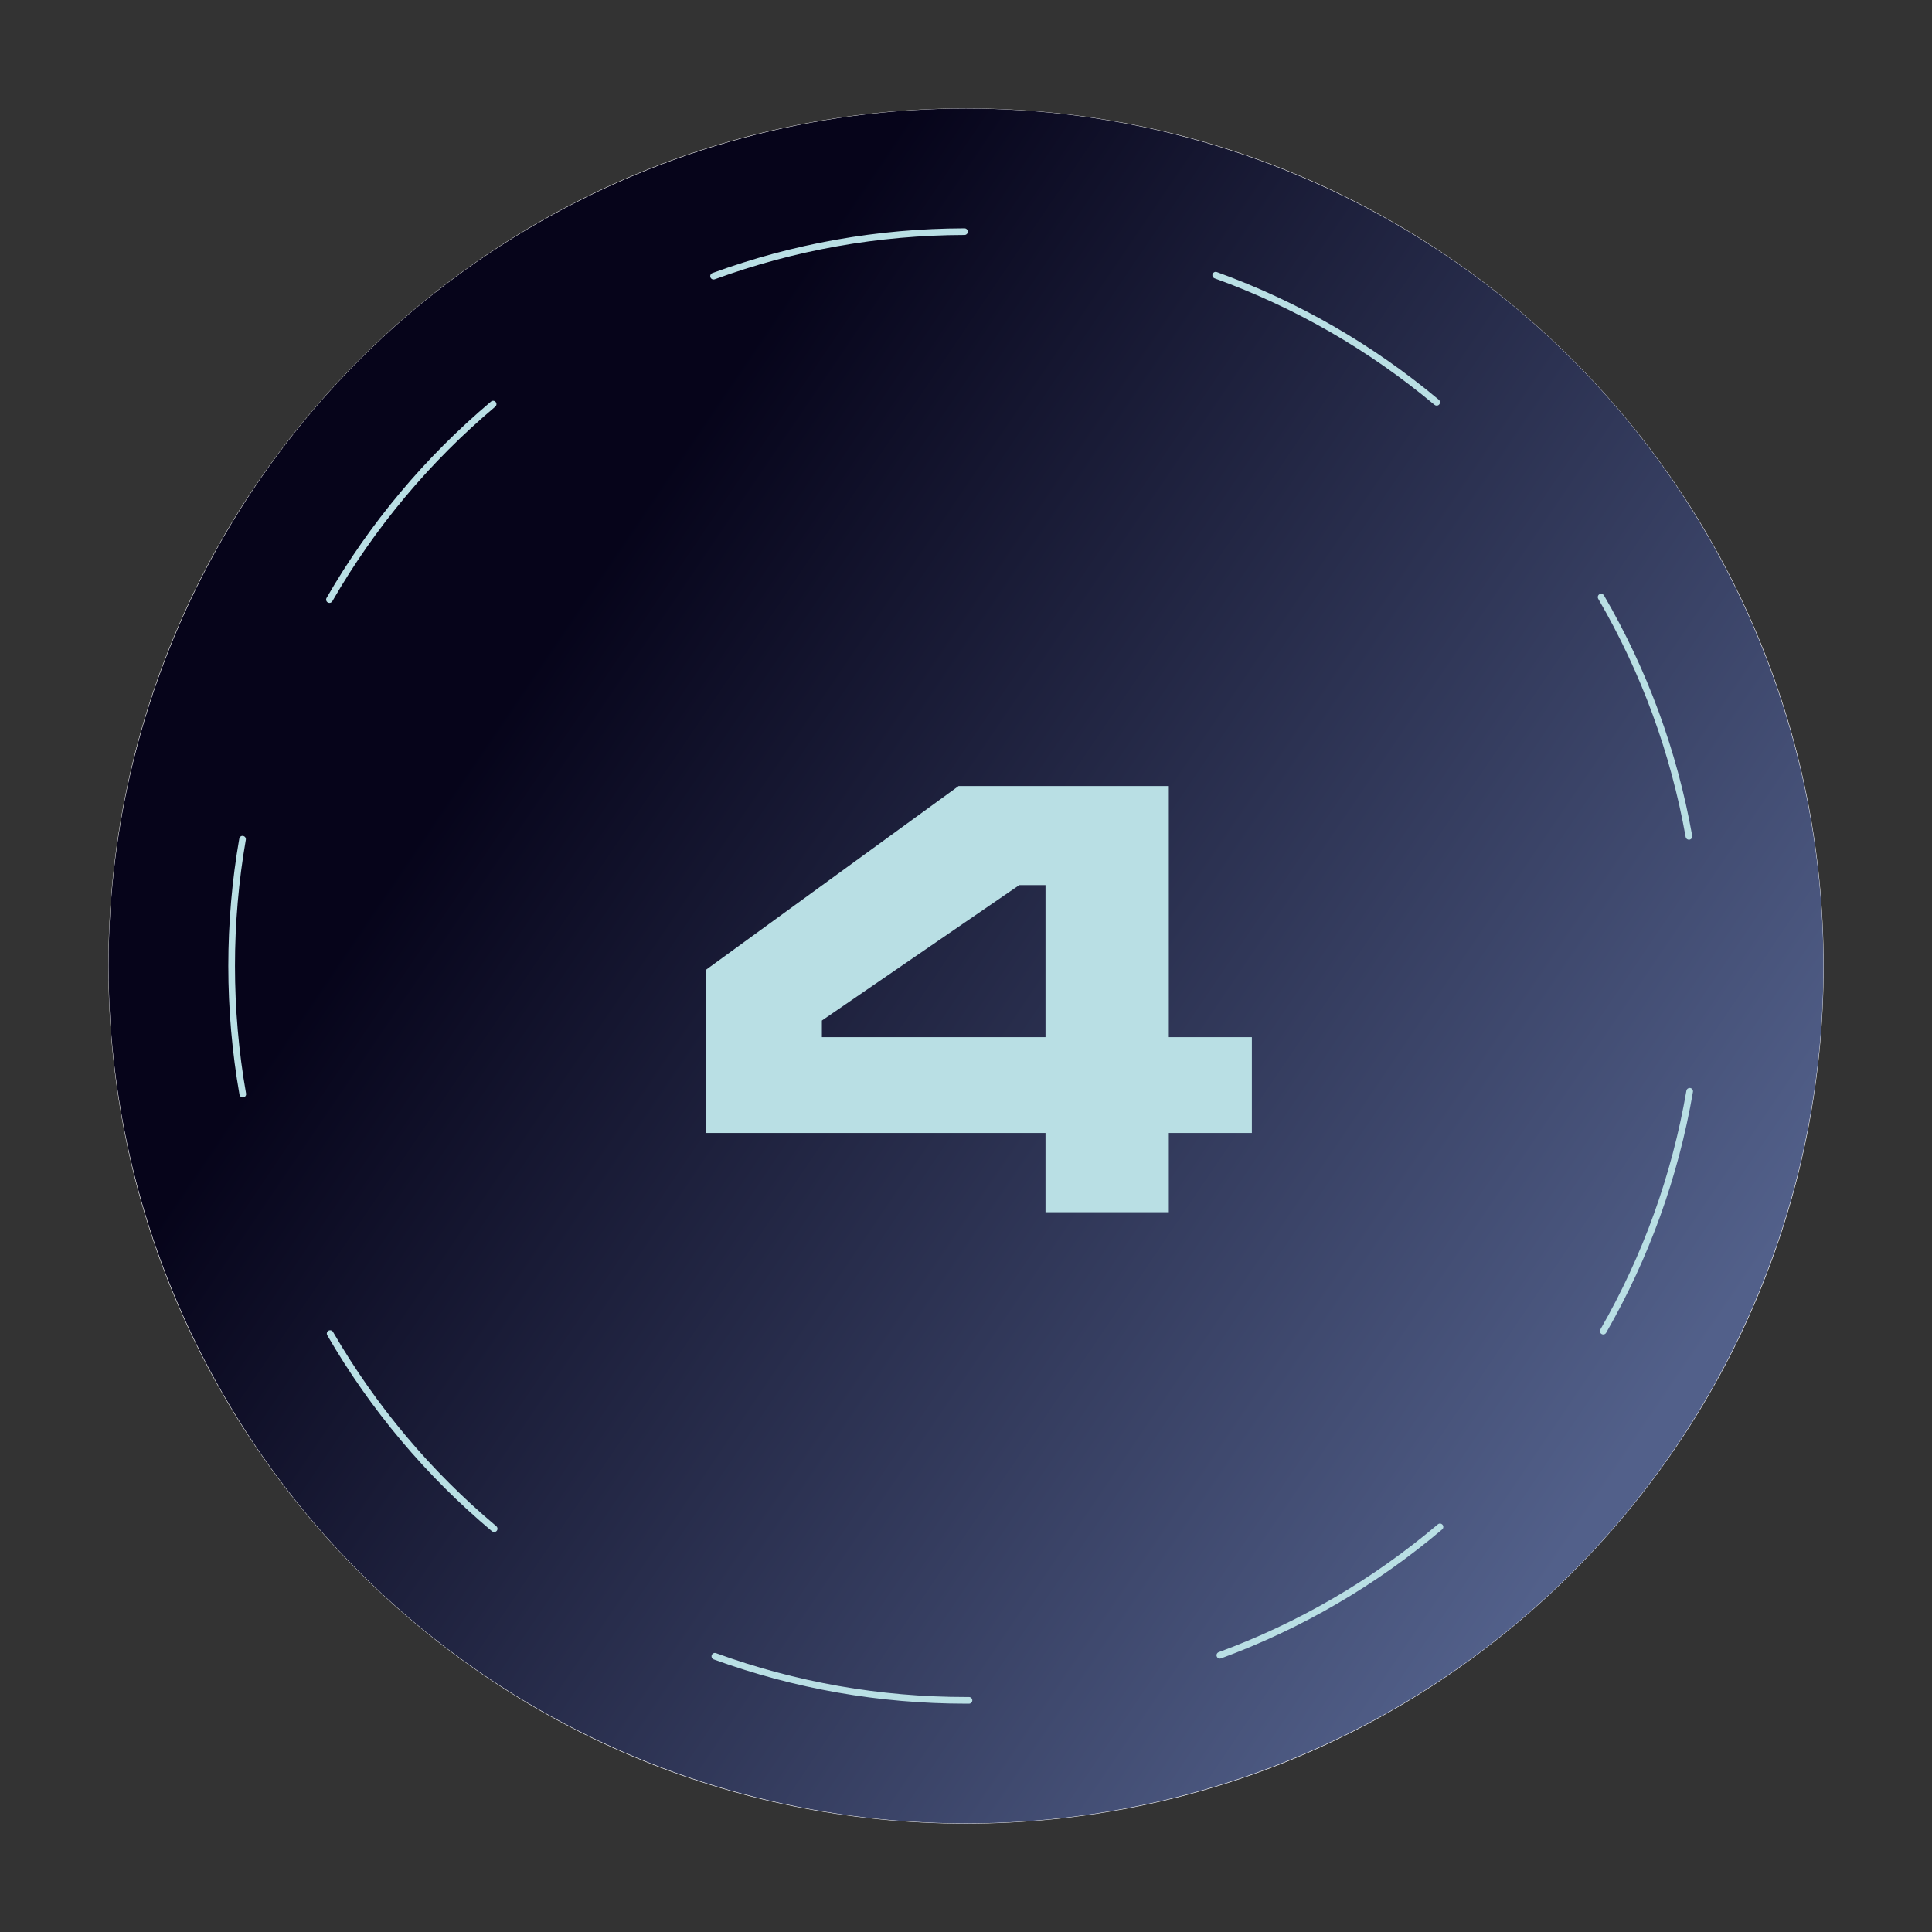
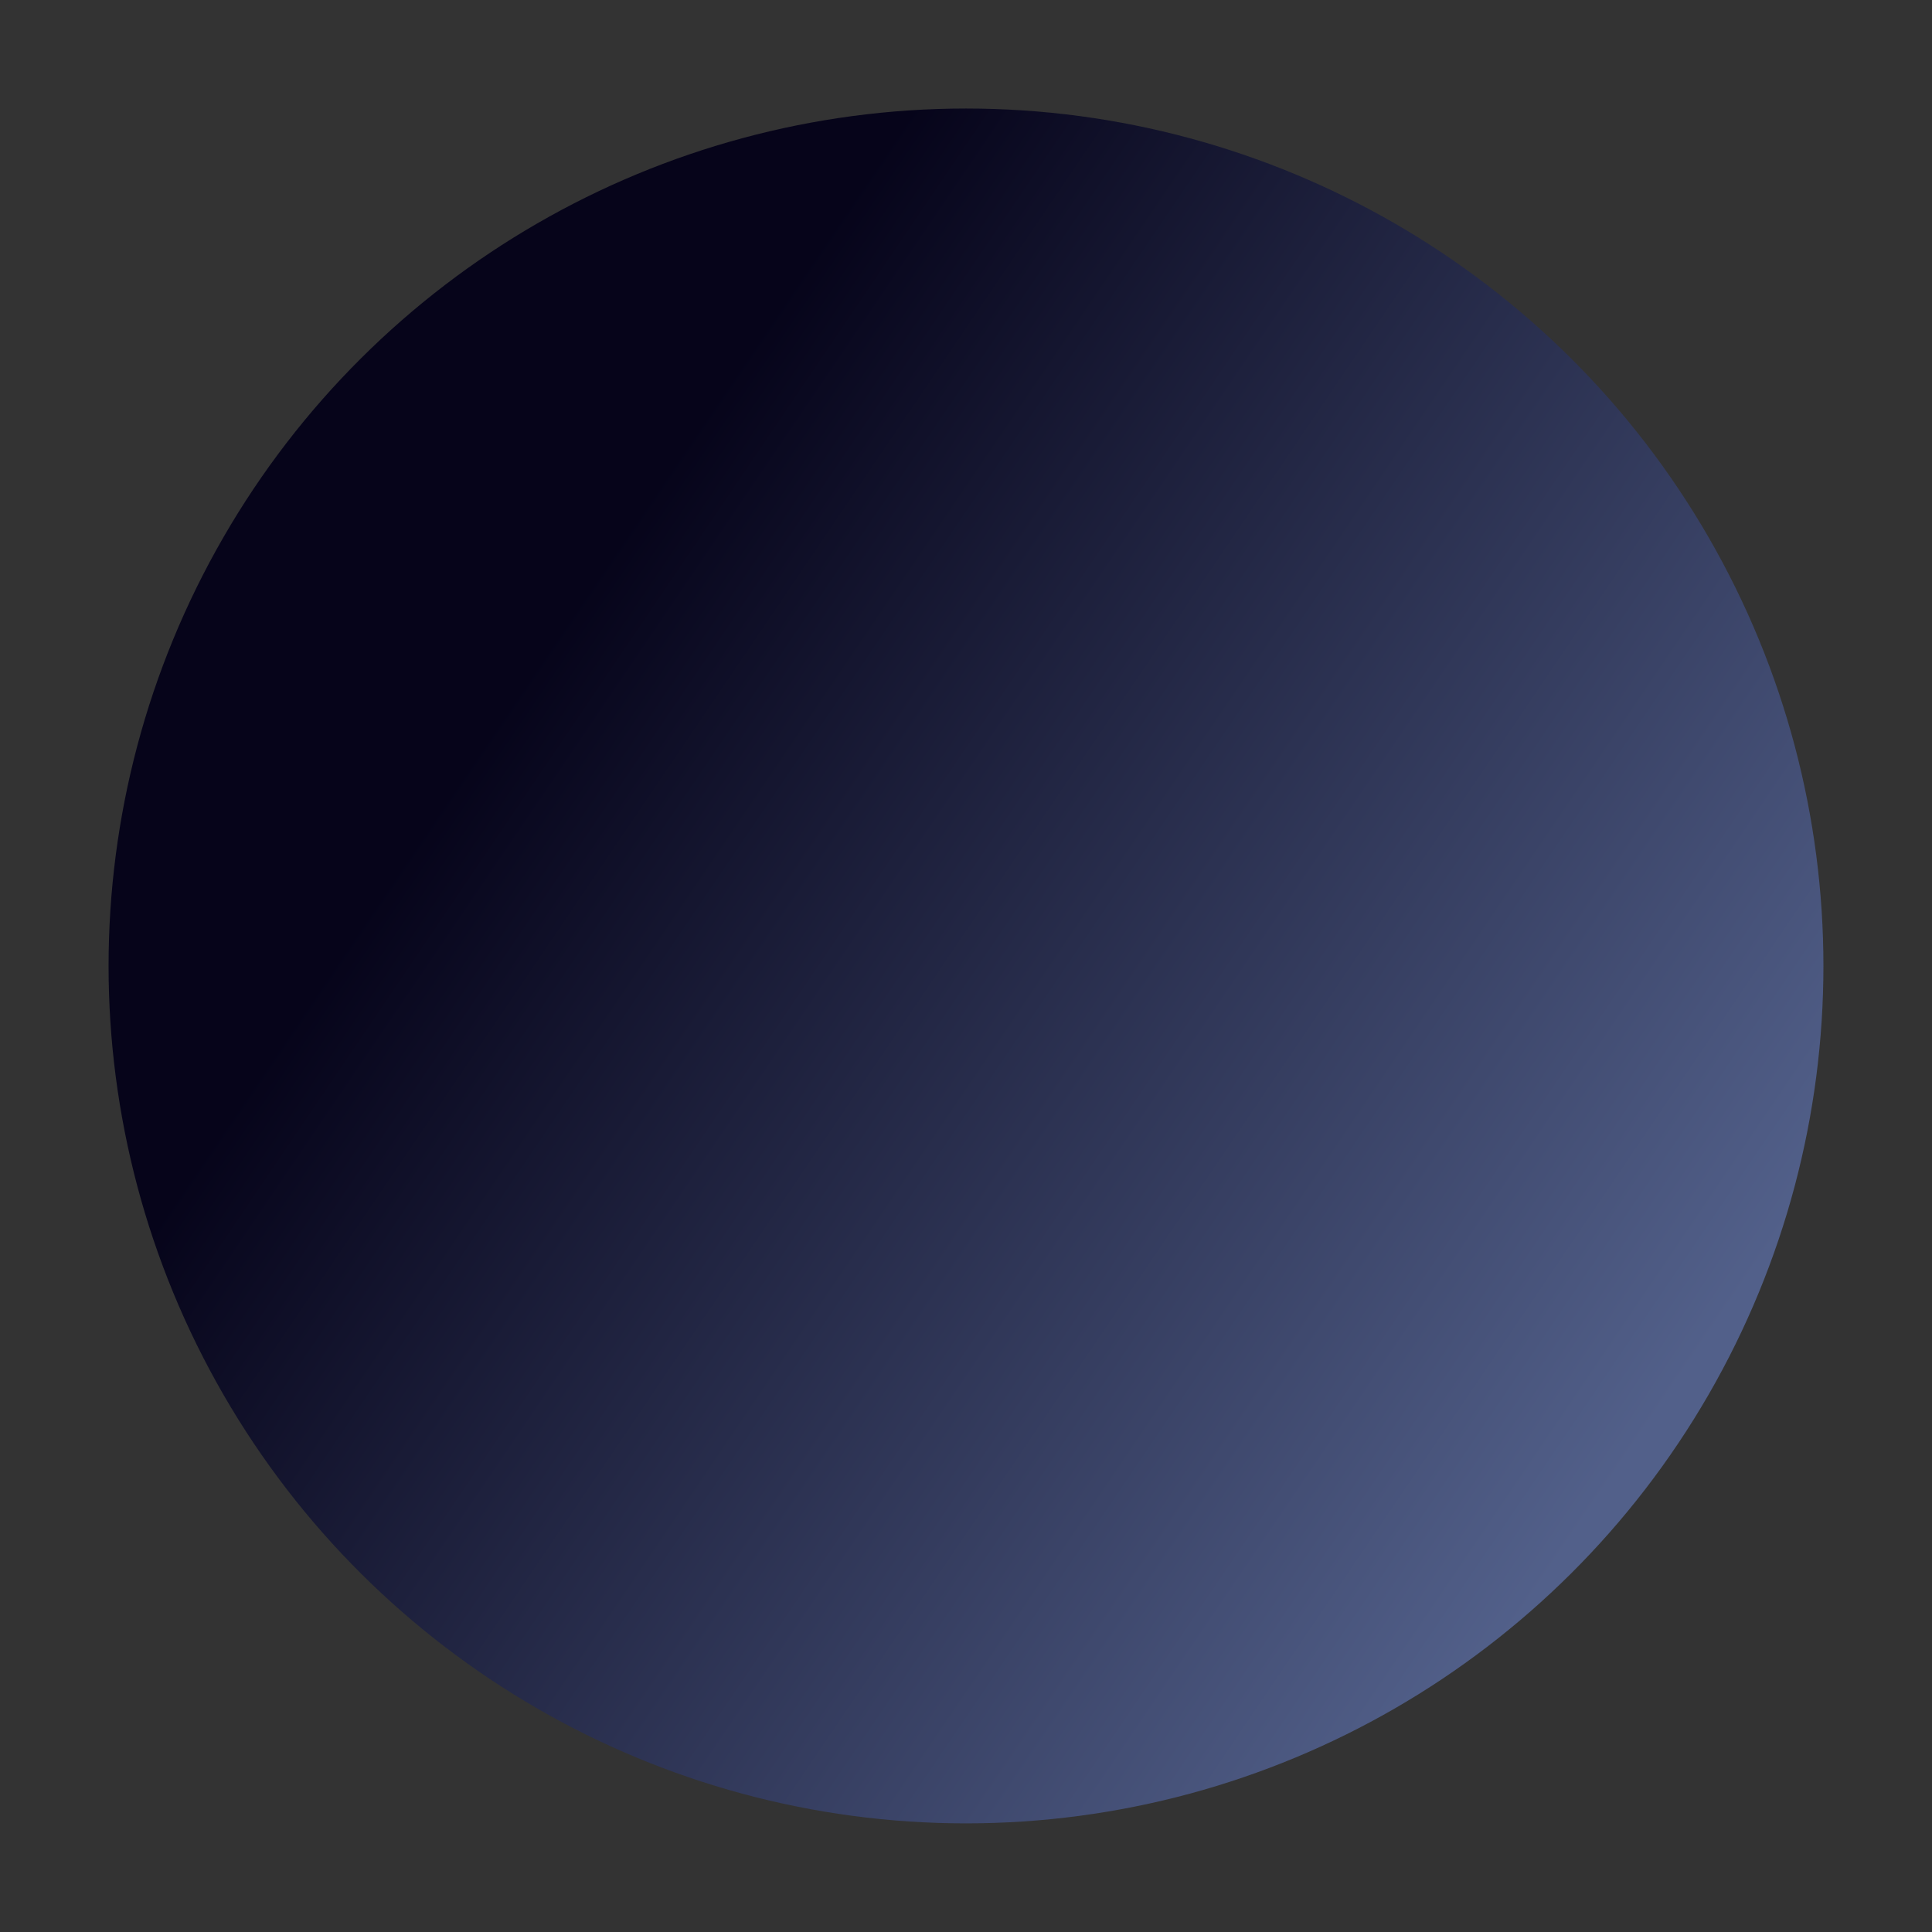
<svg xmlns="http://www.w3.org/2000/svg" xmlns:ns1="http://www.serif.com/" width="100%" height="100%" viewBox="0 0 150 150" version="1.1" xml:space="preserve" style="fill-rule:evenodd;clip-rule:evenodd;stroke-linejoin:round;stroke-miterlimit:2;">
  <rect x="0" y="0" width="150" height="150" fill="#333333" stroke="none" />
  <g transform="matrix(1,0,0,1,-337.5,-168.75)">
    <g id="Page-7" ns1:id="Page 7" transform="matrix(1,0,0,1,337.5,168.75)">
      <rect x="0" y="0" width="150" height="150" style="fill:none;" />
      <g id="Capa-1" ns1:id="Capa 1">
        <g transform="matrix(1,0,0,1,75,8.414)">
-           <path d="M0,133.173C-36.774,133.173 -66.587,103.361 -66.587,66.586C-66.587,29.811 -36.774,0 0,0C36.774,0 66.587,29.811 66.587,66.586C66.587,103.361 36.774,133.173 0,133.173" style="fill:white;fill-rule:nonzero;" />
-         </g>
+           </g>
        <g transform="matrix(1.42109e-14,103.531,103.531,-1.42109e-14,75,11.842)">
          <ellipse cx="0.61" cy="0" rx="0.643" ry="0.643" style="fill:url(#_Linear1);" />
        </g>
        <g transform="matrix(1,0,0,1,55.399,128.298)">
-           <path d="M0,-106.596C-0.105,-106.596 -0.204,-106.661 -0.242,-106.765C-0.292,-106.9 -0.223,-107.048 -0.089,-107.097C6.172,-109.389 12.757,-110.558 19.484,-110.571L19.485,-110.571C19.628,-110.571 19.743,-110.456 19.744,-110.313C19.744,-110.171 19.629,-110.054 19.486,-110.054C12.818,-110.041 6.293,-108.883 0.089,-106.612C0.06,-106.601 0.029,-106.596 0,-106.596M56.146,-96.804C56.087,-96.804 56.028,-96.823 55.979,-96.864C50.876,-101.131 45.13,-104.436 38.901,-106.688C38.768,-106.737 38.697,-106.885 38.746,-107.019C38.795,-107.154 38.942,-107.222 39.077,-107.175C45.362,-104.902 51.161,-101.566 56.312,-97.26C56.421,-97.169 56.436,-97.006 56.344,-96.896C56.293,-96.835 56.22,-96.804 56.146,-96.804M-29.82,-81.489C-29.864,-81.489 -29.909,-81.5 -29.949,-81.524C-30.073,-81.595 -30.115,-81.753 -30.044,-81.876C-26.701,-87.671 -22.406,-92.799 -17.278,-97.119C-17.171,-97.211 -17.007,-97.198 -16.915,-97.088C-16.822,-96.979 -16.837,-96.816 -16.946,-96.724C-22.027,-92.443 -26.284,-87.36 -29.597,-81.618C-29.645,-81.535 -29.731,-81.489 -29.82,-81.489M75.729,-63.102C75.606,-63.102 75.497,-63.19 75.475,-63.315C74.313,-69.845 72.029,-76.067 68.688,-81.808C68.616,-81.931 68.658,-82.089 68.781,-82.161C68.906,-82.232 69.063,-82.19 69.135,-82.068C72.506,-76.274 74.811,-69.995 75.984,-63.406C76.009,-63.265 75.915,-63.131 75.774,-63.106C75.76,-63.103 75.744,-63.102 75.729,-63.102M-36.549,-43.09C-36.672,-43.09 -36.781,-43.179 -36.804,-43.304C-37.38,-46.582 -37.673,-49.945 -37.673,-53.298C-37.673,-56.617 -37.387,-59.943 -36.822,-63.184C-36.797,-63.325 -36.665,-63.426 -36.523,-63.394C-36.383,-63.37 -36.288,-63.236 -36.313,-63.096C-36.872,-59.884 -37.155,-56.587 -37.155,-53.298C-37.155,-49.975 -36.866,-46.642 -36.294,-43.394C-36.27,-43.253 -36.363,-43.119 -36.504,-43.094C-36.52,-43.092 -36.534,-43.09 -36.549,-43.09M69.078,-24.69C69.034,-24.69 68.99,-24.701 68.949,-24.725C68.826,-24.795 68.783,-24.953 68.854,-25.077C72.162,-30.839 74.409,-37.075 75.533,-43.614C75.557,-43.754 75.692,-43.845 75.832,-43.825C75.973,-43.8 76.067,-43.666 76.043,-43.526C74.909,-36.928 72.641,-30.634 69.302,-24.82C69.255,-24.737 69.167,-24.69 69.078,-24.69M-17.033,-9.35C-17.092,-9.35 -17.151,-9.37 -17.199,-9.41C-22.335,-13.722 -26.639,-18.842 -29.99,-24.628C-30.062,-24.752 -30.02,-24.91 -29.896,-24.982C-29.771,-25.052 -29.614,-25.01 -29.543,-24.888C-26.222,-19.154 -21.957,-14.079 -16.867,-9.807C-16.758,-9.715 -16.743,-9.552 -16.835,-9.443C-16.887,-9.382 -16.96,-9.35 -17.033,-9.35M39.311,0.476C39.205,0.476 39.106,0.411 39.068,0.306C39.019,0.173 39.087,0.024 39.222,-0.025C45.431,-2.312 51.155,-5.65 56.234,-9.947C56.344,-10.039 56.507,-10.027 56.599,-9.916C56.69,-9.807 56.677,-9.644 56.568,-9.552C51.442,-5.216 45.667,-1.848 39.399,0.46C39.37,0.47 39.34,0.476 39.311,0.476M19.832,3.975L19.601,3.975C12.869,3.975 6.279,2.819 0.015,0.539C-0.12,0.49 -0.189,0.342 -0.141,0.208C-0.092,0.073 0.061,0.002 0.19,0.052C6.399,2.312 12.93,3.458 19.601,3.458L19.832,3.458C19.975,3.458 20.091,3.574 20.091,3.717C20.091,3.859 19.975,3.975 19.832,3.975" style="fill:rgb(185,223,228);fill-rule:nonzero;" />
-         </g>
+           </g>
        <g transform="matrix(1,0,0,1,81.173,86.427)">
-           <path d="M0,-17.709L-2.034,-17.709L-17.362,-7.192L-17.362,-5.902L0,-5.902L0,-17.709ZM16.022,1.538L9.573,1.538L9.573,7.689L0,7.689L0,1.538L-26.391,1.538L-26.391,-11.111L-6.747,-25.398L9.573,-25.398L9.573,-5.902L16.022,-5.902L16.022,1.538Z" style="fill:rgb(185,223,228);fill-rule:nonzero;" />
-         </g>
+           </g>
      </g>
    </g>
  </g>
  <defs>
    <linearGradient id="_Linear1" x1="0" y1="0" x2="1" y2="0" gradientUnits="userSpaceOnUse" gradientTransform="matrix(-0.562,-0.827,-0.827,0.562,0.953,0.505)">
      <stop offset="0" style="stop-color:rgb(82,96,138);stop-opacity:1" />
      <stop offset="1" style="stop-color:rgb(6,4,26);stop-opacity:1" />
    </linearGradient>
  </defs>
</svg>